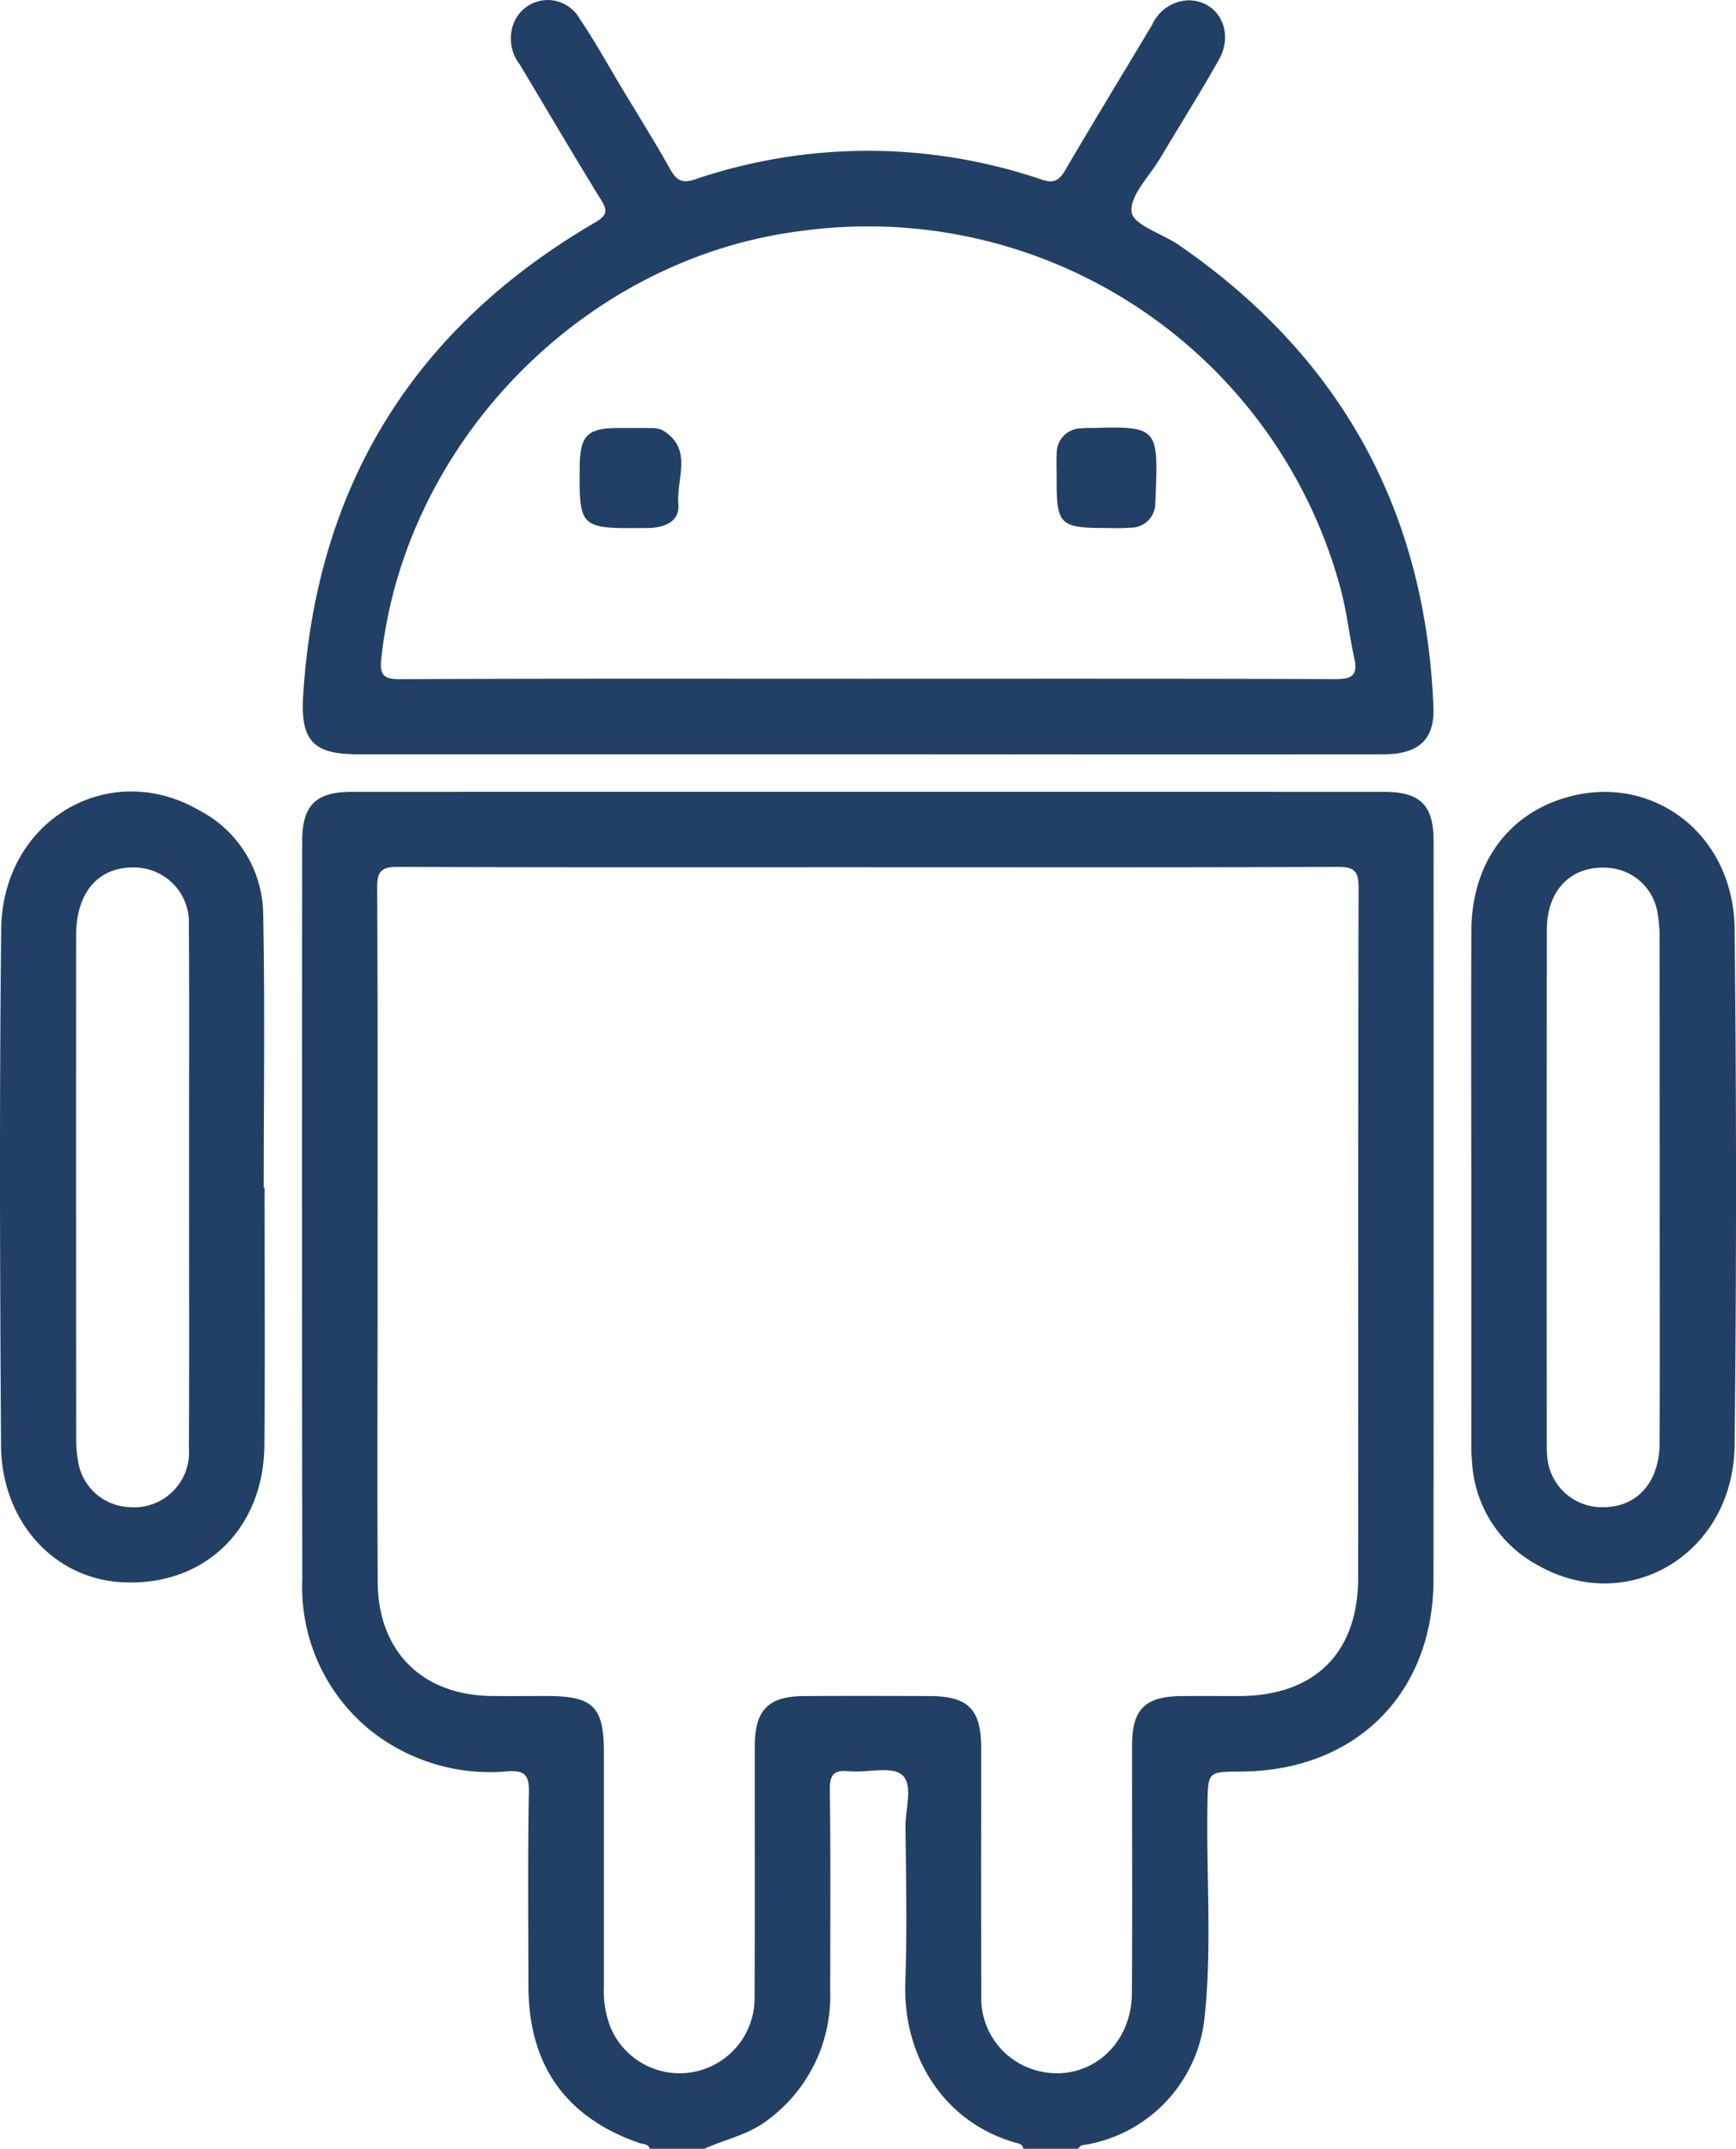
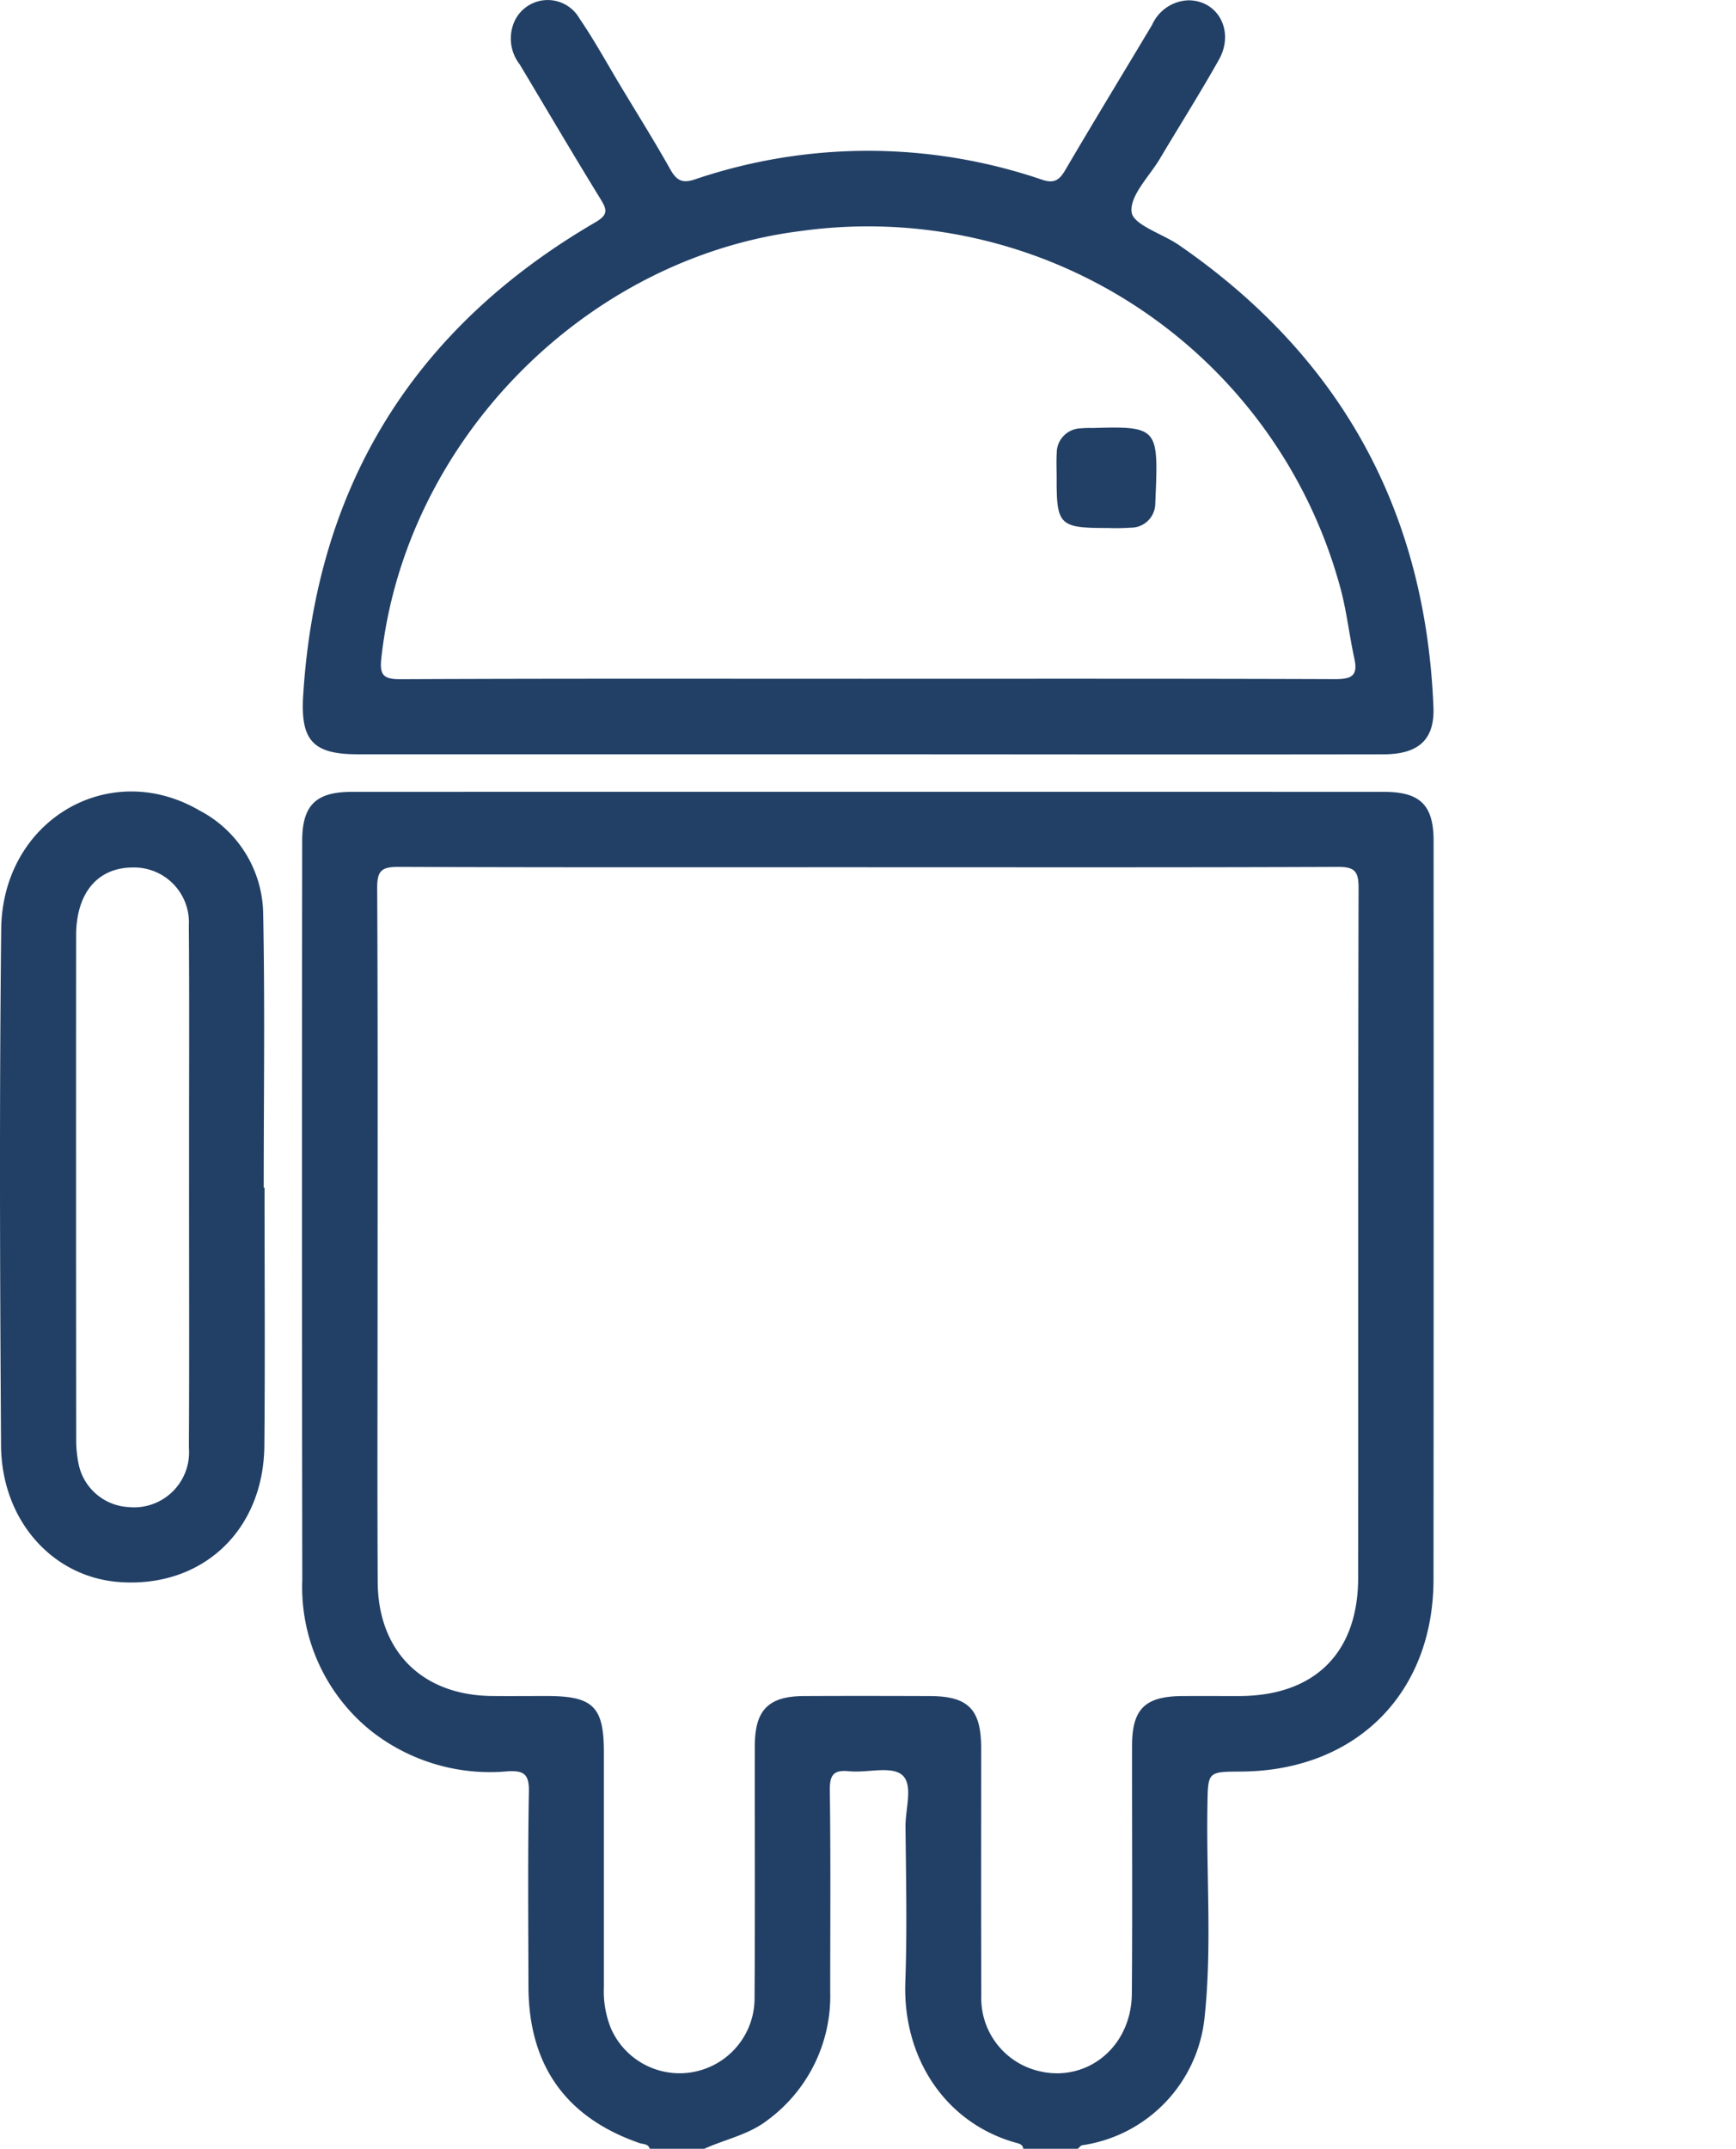
<svg xmlns="http://www.w3.org/2000/svg" width="124.657" height="154.26" viewBox="0 0 124.657 154.26">
  <g id="android" transform="translate(-1909.343 -864.16)">
    <path id="Path_3" data-name="Path 3" d="M1956,1018.42c-.114-.372-.475-.319-.738-.41q-7.945-2.757-7.973-11.243c-.01-4.67-.053-9.341.032-14.01.022-1.247-.386-1.5-1.512-1.437a13.8,13.8,0,0,1-9.846-2.919,13.243,13.243,0,0,1-4.914-10.829q-.039-26.514-.007-53.028c0-2.568.976-3.536,3.557-3.537q37.061-.009,74.12,0c2.6,0,3.565.945,3.566,3.521q.012,26.514-.006,53.029c-.015,8.215-5.615,13.741-13.834,13.782-2.4.012-2.361.013-2.4,2.457-.087,5.067.334,10.15-.206,15.2a10.336,10.336,0,0,1-8.787,9.171c-.117.022-.211.166-.315.253h-3.917c-.033-.321-.309-.373-.534-.435-4.967-1.385-8.137-5.983-7.934-11.558.135-3.707.049-7.423.012-11.135-.013-1.284.583-3.038-.262-3.723-.795-.647-2.488-.125-3.773-.252-1.139-.114-1.414.263-1.4,1.389.068,4.815.03,9.63.029,14.446a11.059,11.059,0,0,1-4.51,9.219c-1.358,1.049-3.023,1.361-4.53,2.049Zm15.668-92c-11.247,0-22.494.018-33.741-.026-1.163,0-1.5.27-1.5,1.475.052,9.791.029,19.582.029,29.373,0,6.828-.027,13.657.009,20.485.027,5,3.213,8.141,8.21,8.188,1.306.012,2.611,0,3.917,0,3.34,0,4.113.758,4.114,4.034q0,8.436,0,16.871a7.108,7.108,0,0,0,.5,2.94,5.383,5.383,0,0,0,10.32-2.188c.04-6.025.01-12.05.019-18.075,0-2.575.977-3.566,3.527-3.578,3.012-.015,6.025-.01,9.037,0,2.756.007,3.686.947,3.688,3.722,0,5.924-.014,11.849.01,17.774a5.375,5.375,0,0,0,3.542,5.249c3.646,1.3,7.235-1.309,7.268-5.38.047-5.925.008-11.85.014-17.774,0-2.674.929-3.579,3.646-3.592,1.356-.006,2.711,0,4.067,0,5.4-.017,8.52-3.1,8.523-8.478.01-16.519-.009-33.038.031-49.557,0-1.187-.3-1.493-1.487-1.488C1994.159,926.44,1982.912,926.421,1971.665,926.421Z" fill="#224066" />
    <path id="Path_4" data-name="Path 4" d="M1971.638,918.31q-18.3,0-36.6,0c-3.2,0-4.123-.973-3.926-4.189.921-15.079,7.948-26.408,20.979-34,.932-.543.851-.9.37-1.679-1.97-3.2-3.871-6.439-5.8-9.66a3.022,3.022,0,0,1-.361-3.119,2.627,2.627,0,0,1,4.66-.166c1.073,1.568,1.987,3.245,2.969,4.876,1.188,1.974,2.412,3.928,3.54,5.936.438.781.844,1.037,1.75.737a38.7,38.7,0,0,1,24.956.017c.843.28,1.228.045,1.65-.674,2.054-3.5,4.164-6.964,6.248-10.445a2.97,2.97,0,0,1,2.6-1.762c2.146,0,3.335,2.227,2.2,4.257-1.349,2.4-2.824,4.731-4.233,7.1-.765,1.286-2.188,2.672-2.039,3.853.115.917,2.227,1.552,3.412,2.37q17.416,12.021,18.261,33.174c.092,2.31-1.062,3.373-3.574,3.376q-12.276.018-24.551.005Zm-.14-5.419c11.239,0,22.479-.017,33.719.025,1.163,0,1.653-.231,1.381-1.469-.387-1.759-.569-3.571-1.066-5.294a35.134,35.134,0,0,0-38.647-25.413c-15.541,1.932-28.464,15.1-30.16,30.673-.127,1.168.114,1.513,1.355,1.508C1949.219,912.869,1960.358,912.891,1971.5,912.891Z" fill="#224066" />
    <path id="Path_5" data-name="Path 5" d="M1928.338,949.422c0,6.175.044,12.35-.012,18.524-.056,6.117-4.494,10.232-10.435,9.787-4.789-.359-8.441-4.438-8.474-9.82-.077-12.349-.124-24.7.012-37.048.086-7.822,7.75-12.315,14.257-8.51a8.491,8.491,0,0,1,4.554,7.34c.132,6.573.04,13.151.04,19.727Zm-5.419,0v-3.463c0-5.12.026-10.239-.016-15.359a3.937,3.937,0,0,0-4-4.163c-2.537-.009-4.091,1.819-4.093,4.877q-.012,18.069.005,36.138a8.623,8.623,0,0,0,.2,1.938,3.88,3.88,0,0,0,3.551,2.962,3.953,3.953,0,0,0,4.341-4.259C1922.941,961.874,1922.918,955.65,1922.919,949.426Z" fill="#224066" />
-     <path id="Path_6" data-name="Path 6" d="M2014.994,949.434c0-6.175-.028-12.35.007-18.525.025-4.457,2.323-7.884,6.11-9.269,6.388-2.336,12.714,2.086,12.79,9.212q.2,18.523,0,37.049c-.082,7.839-7.7,12.356-14.222,8.575a8.978,8.978,0,0,1-4.639-7.465c-.019-.25-.045-.5-.045-.751Q2014.993,958.846,2014.994,949.434Zm13.527-.04q0-8.884-.007-17.768a10.453,10.453,0,0,0-.176-2.092,3.853,3.853,0,0,0-3.608-3.078c-2.563-.153-4.309,1.6-4.312,4.442q-.023,18.522-.005,37.042a8.236,8.236,0,0,0,.041.9,3.943,3.943,0,0,0,3.7,3.516c2.6.144,4.347-1.655,4.36-4.594C2028.541,961.64,2028.521,955.517,2028.521,949.394Z" fill="#224066" />
-     <path id="Path_7" data-name="Path 7" d="M1954.667,894.89c.45,0,.9-.015,1.349.006a2.006,2.006,0,0,1,.876.136c2.27,1.328,1,3.51,1.161,5.306.116,1.286-1,1.7-2.164,1.729-.15,0-.3,0-.45,0-4.45.039-4.522-.033-4.467-4.485.027-2.13.566-2.679,2.646-2.693C1953.967,894.888,1954.317,894.89,1954.667,894.89Z" fill="#224066" />
    <path id="Path_8" data-name="Path 8" d="M1985.218,898.477c0-.6-.029-1.2.006-1.8a1.767,1.767,0,0,1,1.7-1.765,7.885,7.885,0,0,1,.9-.025c4.792-.15,4.7.029,4.476,5.445a1.745,1.745,0,0,1-1.766,1.709,15.347,15.347,0,0,1-1.648.024C1985.417,902.069,1985.206,901.862,1985.218,898.477Z" fill="#224066" />
  </g>
</svg>